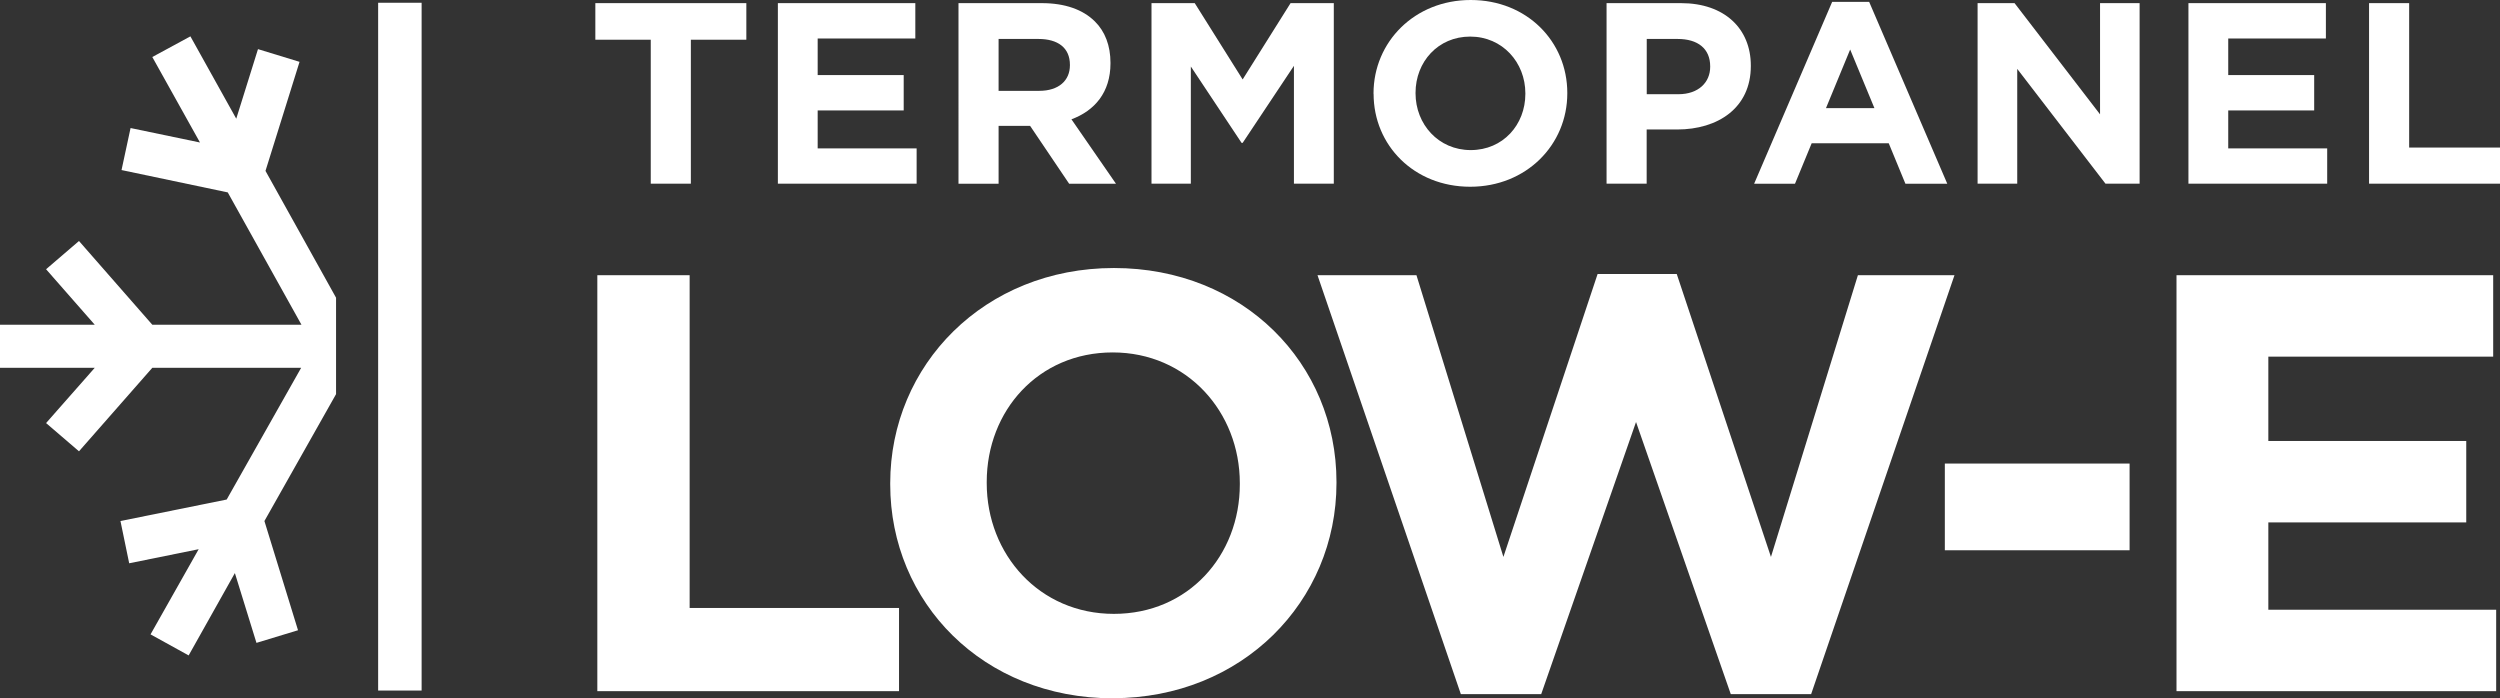
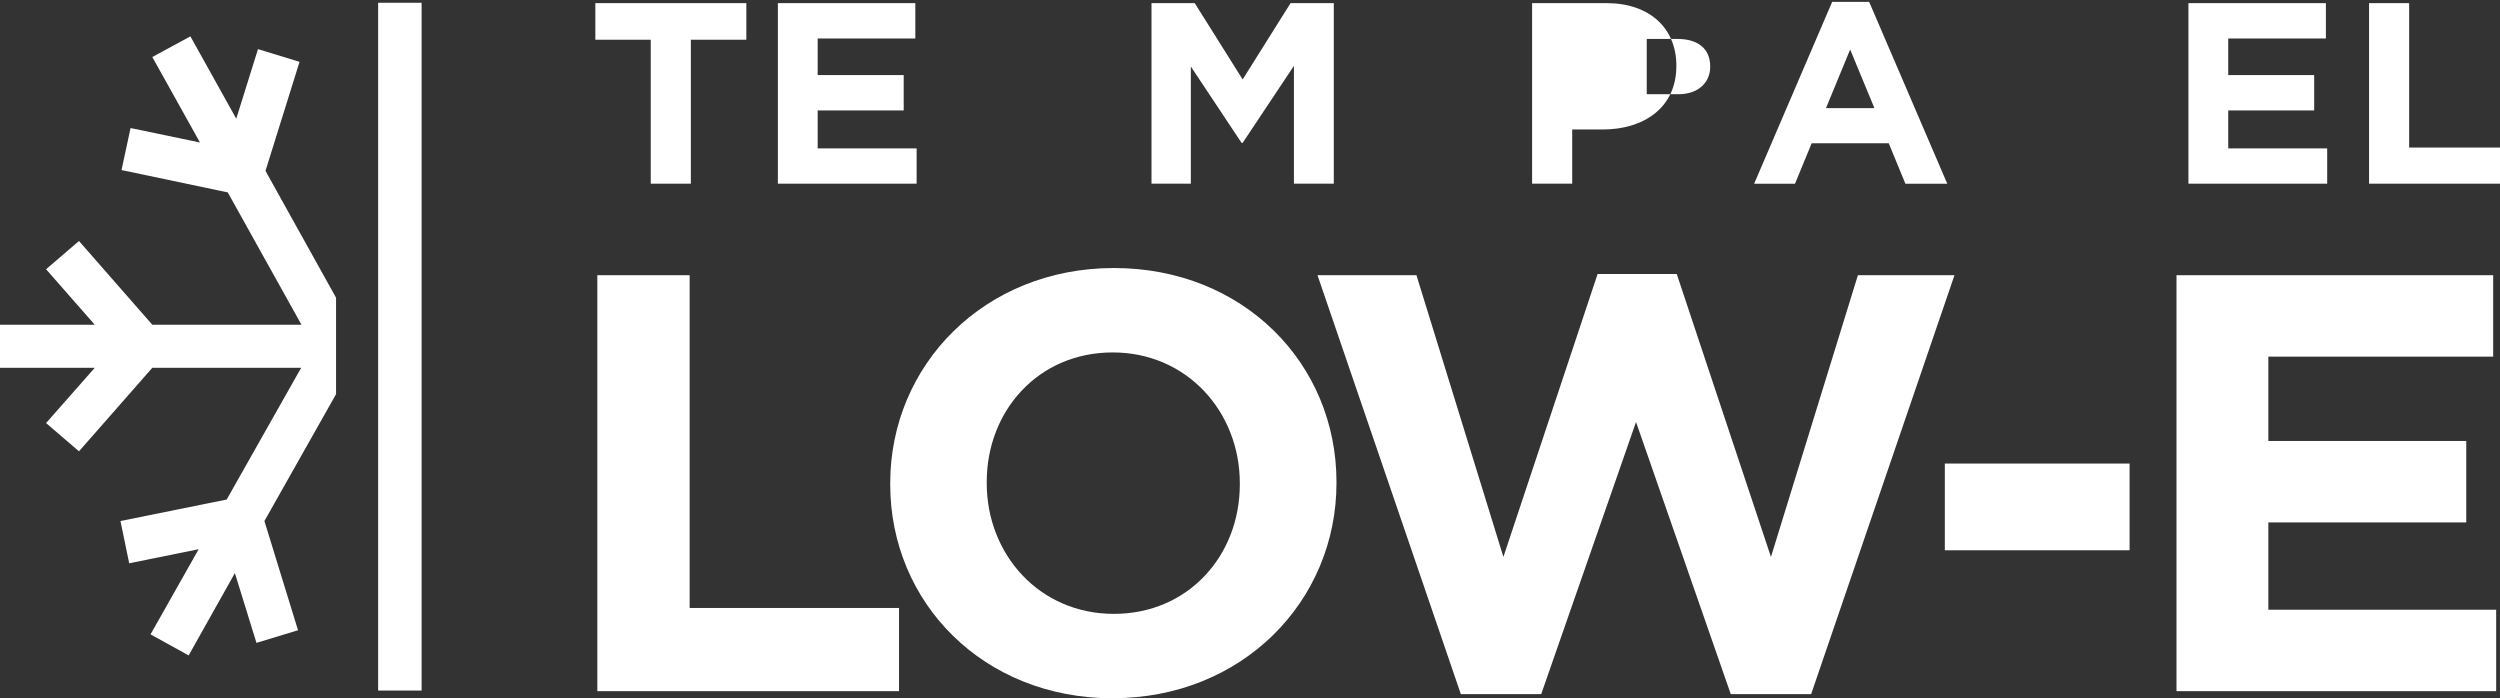
<svg xmlns="http://www.w3.org/2000/svg" id="uuid-11b01e2c-1a68-457c-944c-bcba0e716782" data-name="Layer 2" viewBox="0 0 326.66 91.24">
  <rect x="0" y="0" width="326.66" height="91.24" fill="#333333" stroke="none" />
  <defs>
    <clipPath id="uuid-417b7b0e-2261-4cd3-9f57-8d9ecad836e8">
      <rect x="0" width="326.66" height="91.24" style="fill: none; stroke-width: 0px;" />
    </clipPath>
  </defs>
  <g id="uuid-4707ef60-1495-497a-aa34-bec34c161e56" data-name="Layer 1">
    <polygon points="19.9 7.45 26.13 18.62 17.06 16.73 15.88 22.22 29.76 25.14 39.39 42.43 19.9 42.43 10.32 31.49 6.02 35.18 12.38 42.43 0 42.43 0 48.06 12.38 48.06 6.02 55.28 10.32 58.97 19.9 48.06 39.35 48.06 29.62 65.27 15.74 68.08 16.88 73.6 25.96 71.76 19.67 82.89 24.65 85.64 30.69 74.88 33.51 84 38.94 82.35 34.55 68.08 43.91 51.5 43.91 38.9 34.69 22.33 39.14 8.08 33.71 6.42 30.87 15.51 24.88 4.75 19.9 7.45" style="fill: #fff; stroke-width: 0px;" />
    <polygon points="85.03 5.19 77.79 5.19 77.79 .41 97.52 .41 97.52 5.19 90.27 5.19 90.27 24 85.03 24 85.03 5.19" style="fill: #fff; stroke-width: 0px;" />
    <polygon points="101.64 .41 119.6 .41 119.6 5.03 106.84 5.03 106.84 9.81 118.08 9.81 118.08 14.43 106.84 14.43 106.84 19.39 119.77 19.39 119.77 24 101.64 24 101.64 .41" style="fill: #fff; stroke-width: 0px;" />
    <g style="clip-path: url(#uuid-417b7b0e-2261-4cd3-9f57-8d9ecad836e8);">
-       <path d="m135.79,11.87c2.55,0,4.01-1.35,4.01-3.34v-.06c0-2.23-1.57-3.38-4.12-3.38h-5.2v6.78h5.31ZM125.24.41h10.88c3.03,0,5.38.84,6.94,2.39,1.33,1.31,2.04,3.17,2.04,5.4v.07c0,3.81-2.07,6.19-5.1,7.32l5.82,8.42h-6.12l-5.1-7.56h-4.12v7.56h-5.24V.41Z" style="fill: #fff; stroke-width: 0px;" />
      <polygon points="150.46 .41 156.11 .41 162.37 10.38 168.63 .41 174.28 .41 174.28 24 169.07 24 169.07 8.6 162.37 18.67 162.23 18.67 155.6 8.69 155.6 24 150.46 24 150.46 .41" style="fill: #fff; stroke-width: 0px;" />
-       <path d="m199.31,12.27v-.07c0-4.05-3-7.42-7.21-7.42s-7.14,3.31-7.14,7.35v.06c0,4.04,2.99,7.42,7.21,7.42s7.14-3.31,7.14-7.35m-19.84,0v-.07C179.48,5.49,184.82,0,192.17,0s12.62,5.43,12.62,12.14v.06c0,6.71-5.34,12.2-12.69,12.2s-12.62-5.43-12.62-12.13" style="fill: #fff; stroke-width: 0px;" />
-       <path d="m219.31,12.31c2.62,0,4.15-1.55,4.15-3.57v-.07c0-2.33-1.63-3.58-4.25-3.58h-4.04v7.22h4.15ZM209.92.41h9.73c5.68,0,9.12,3.33,9.12,8.16v.06c0,5.47-4.29,8.29-9.63,8.29h-3.98v7.08h-5.24V.41Z" style="fill: #fff; stroke-width: 0px;" />
+       <path d="m219.31,12.31c2.62,0,4.15-1.55,4.15-3.57v-.07c0-2.33-1.63-3.58-4.25-3.58h-4.04v7.22h4.15ZM209.92.41c5.68,0,9.12,3.33,9.12,8.16v.06c0,5.47-4.29,8.29-9.63,8.29h-3.98v7.08h-5.24V.41Z" style="fill: #fff; stroke-width: 0px;" />
      <path d="m244.92,14.13l-3.17-7.66-3.16,7.66h6.33ZM239.4.24h4.83l10.21,23.77h-5.47l-2.18-5.29h-10.07l-2.18,5.29h-5.34L239.4.24Z" style="fill: #fff; stroke-width: 0px;" />
-       <polygon points="258.4 .41 263.23 .41 274.4 14.94 274.4 .41 279.57 .41 279.57 24 275.11 24 263.58 9 263.58 24 258.4 24 258.4 .41" style="fill: #fff; stroke-width: 0px;" />
      <polygon points="285.95 .41 303.91 .41 303.91 5.03 291.15 5.03 291.15 9.81 302.38 9.81 302.38 14.43 291.15 14.43 291.15 19.39 304.08 19.39 304.08 24 285.95 24 285.95 .41" style="fill: #fff; stroke-width: 0px;" />
      <polygon points="309.55 .41 314.79 .41 314.79 19.28 326.66 19.28 326.66 24 309.55 24 309.55 .41" style="fill: #fff; stroke-width: 0px;" />
      <polygon points="78.05 90.31 78.05 35.96 90.11 35.96 90.11 79.44 117.47 79.44 117.47 90.31 78.05 90.31" style="fill: #fff; stroke-width: 0px;" />
      <path d="m162,63.13c0-9.31-6.9-17.08-16.61-17.08s-16.46,7.61-16.46,16.93v.15c0,9.32,6.89,17.08,16.61,17.08s16.46-7.61,16.46-16.92v-.16Zm-16.61,28.11c-16.93,0-29.07-12.5-29.07-27.95v-.16c0-15.45,12.3-28.11,29.23-28.11s29.08,12.5,29.08,27.95v.15c0,15.45-12.31,28.11-29.23,28.11" style="fill: #fff; stroke-width: 0px;" />
      <polygon points="236.65 90.7 226.15 90.7 213.77 55.14 201.38 90.7 190.88 90.7 172.15 35.96 185.08 35.96 196.44 72.77 208.75 35.8 219.09 35.8 231.4 72.77 242.76 35.96 255.38 35.96 236.65 90.7" style="fill: #fff; stroke-width: 0px;" />
      <rect x="254.12" y="60.57" width="24.14" height="11.33" style="fill: #fff; stroke-width: 0px;" />
      <polygon points="284.39 90.31 284.39 35.96 325.77 35.96 325.77 46.6 296.39 46.6 296.39 57.62 322.25 57.62 322.25 68.26 296.39 68.26 296.39 79.67 326.16 79.67 326.16 90.31 284.39 90.31" style="fill: #fff; stroke-width: 0px;" />
      <rect x="49.41" y=".36" width="5.68" height="89.87" style="fill: #fff; stroke-width: 0px;" />
    </g>
  </g>
</svg>